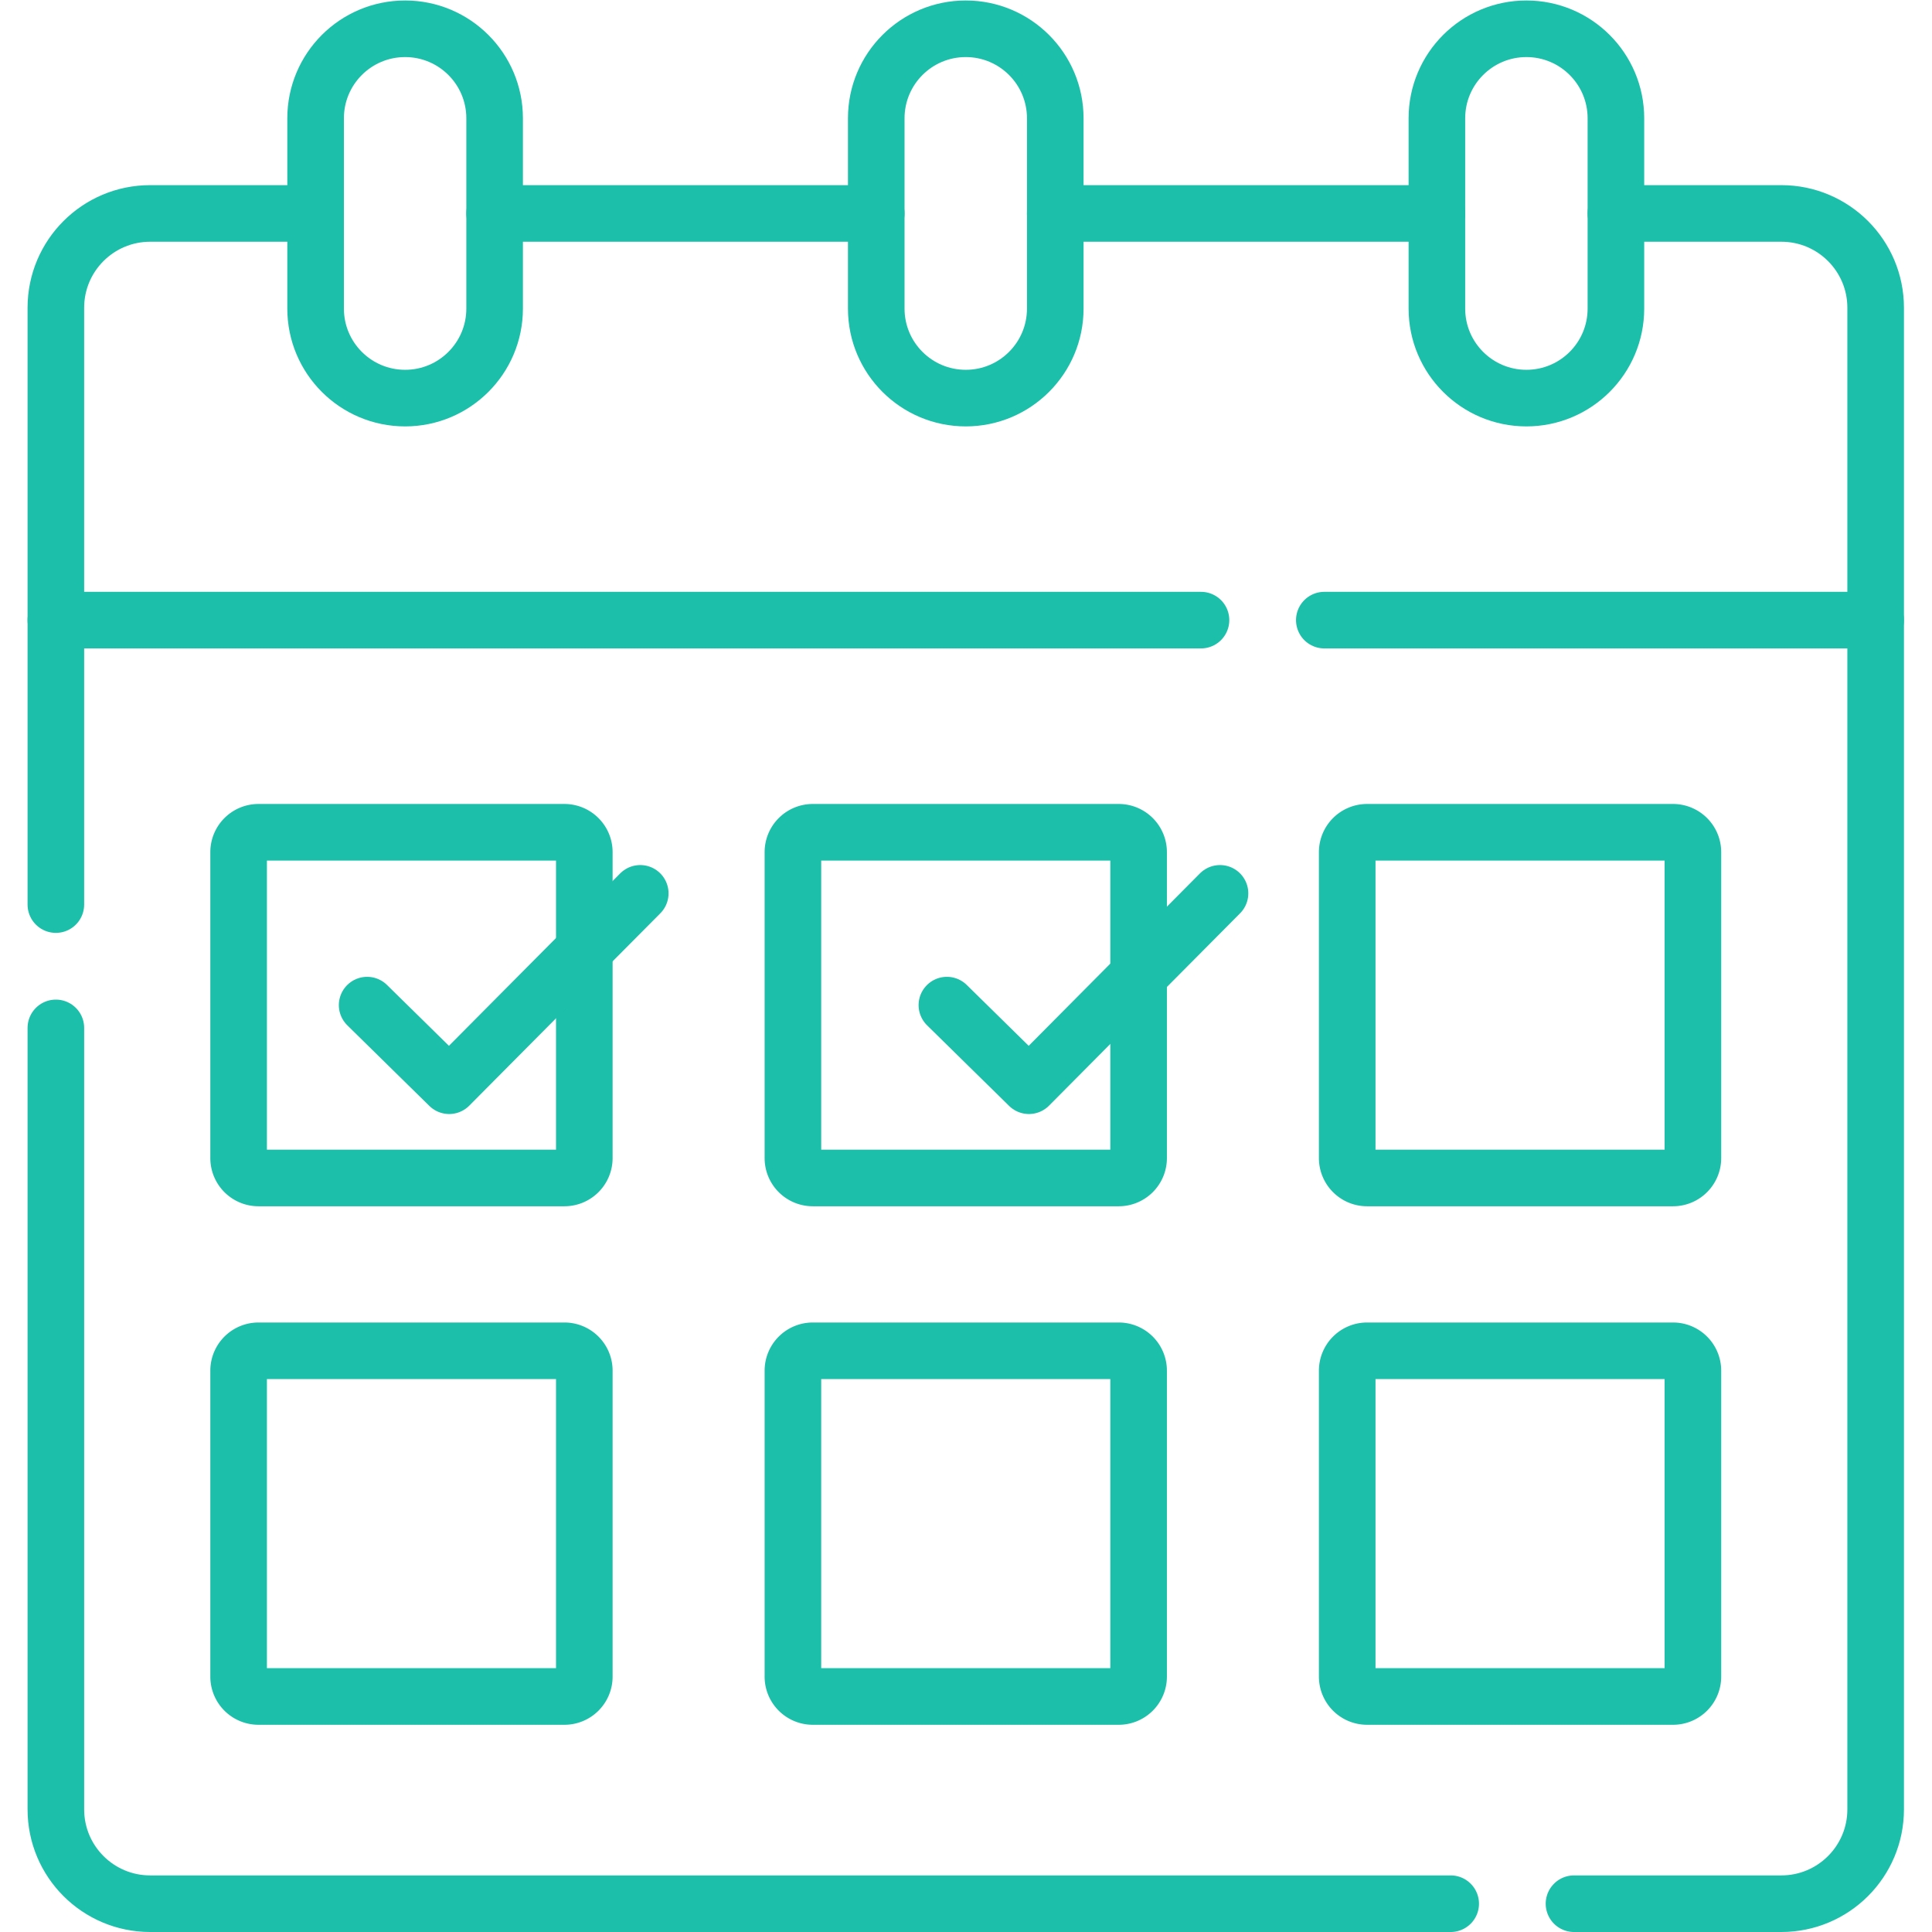
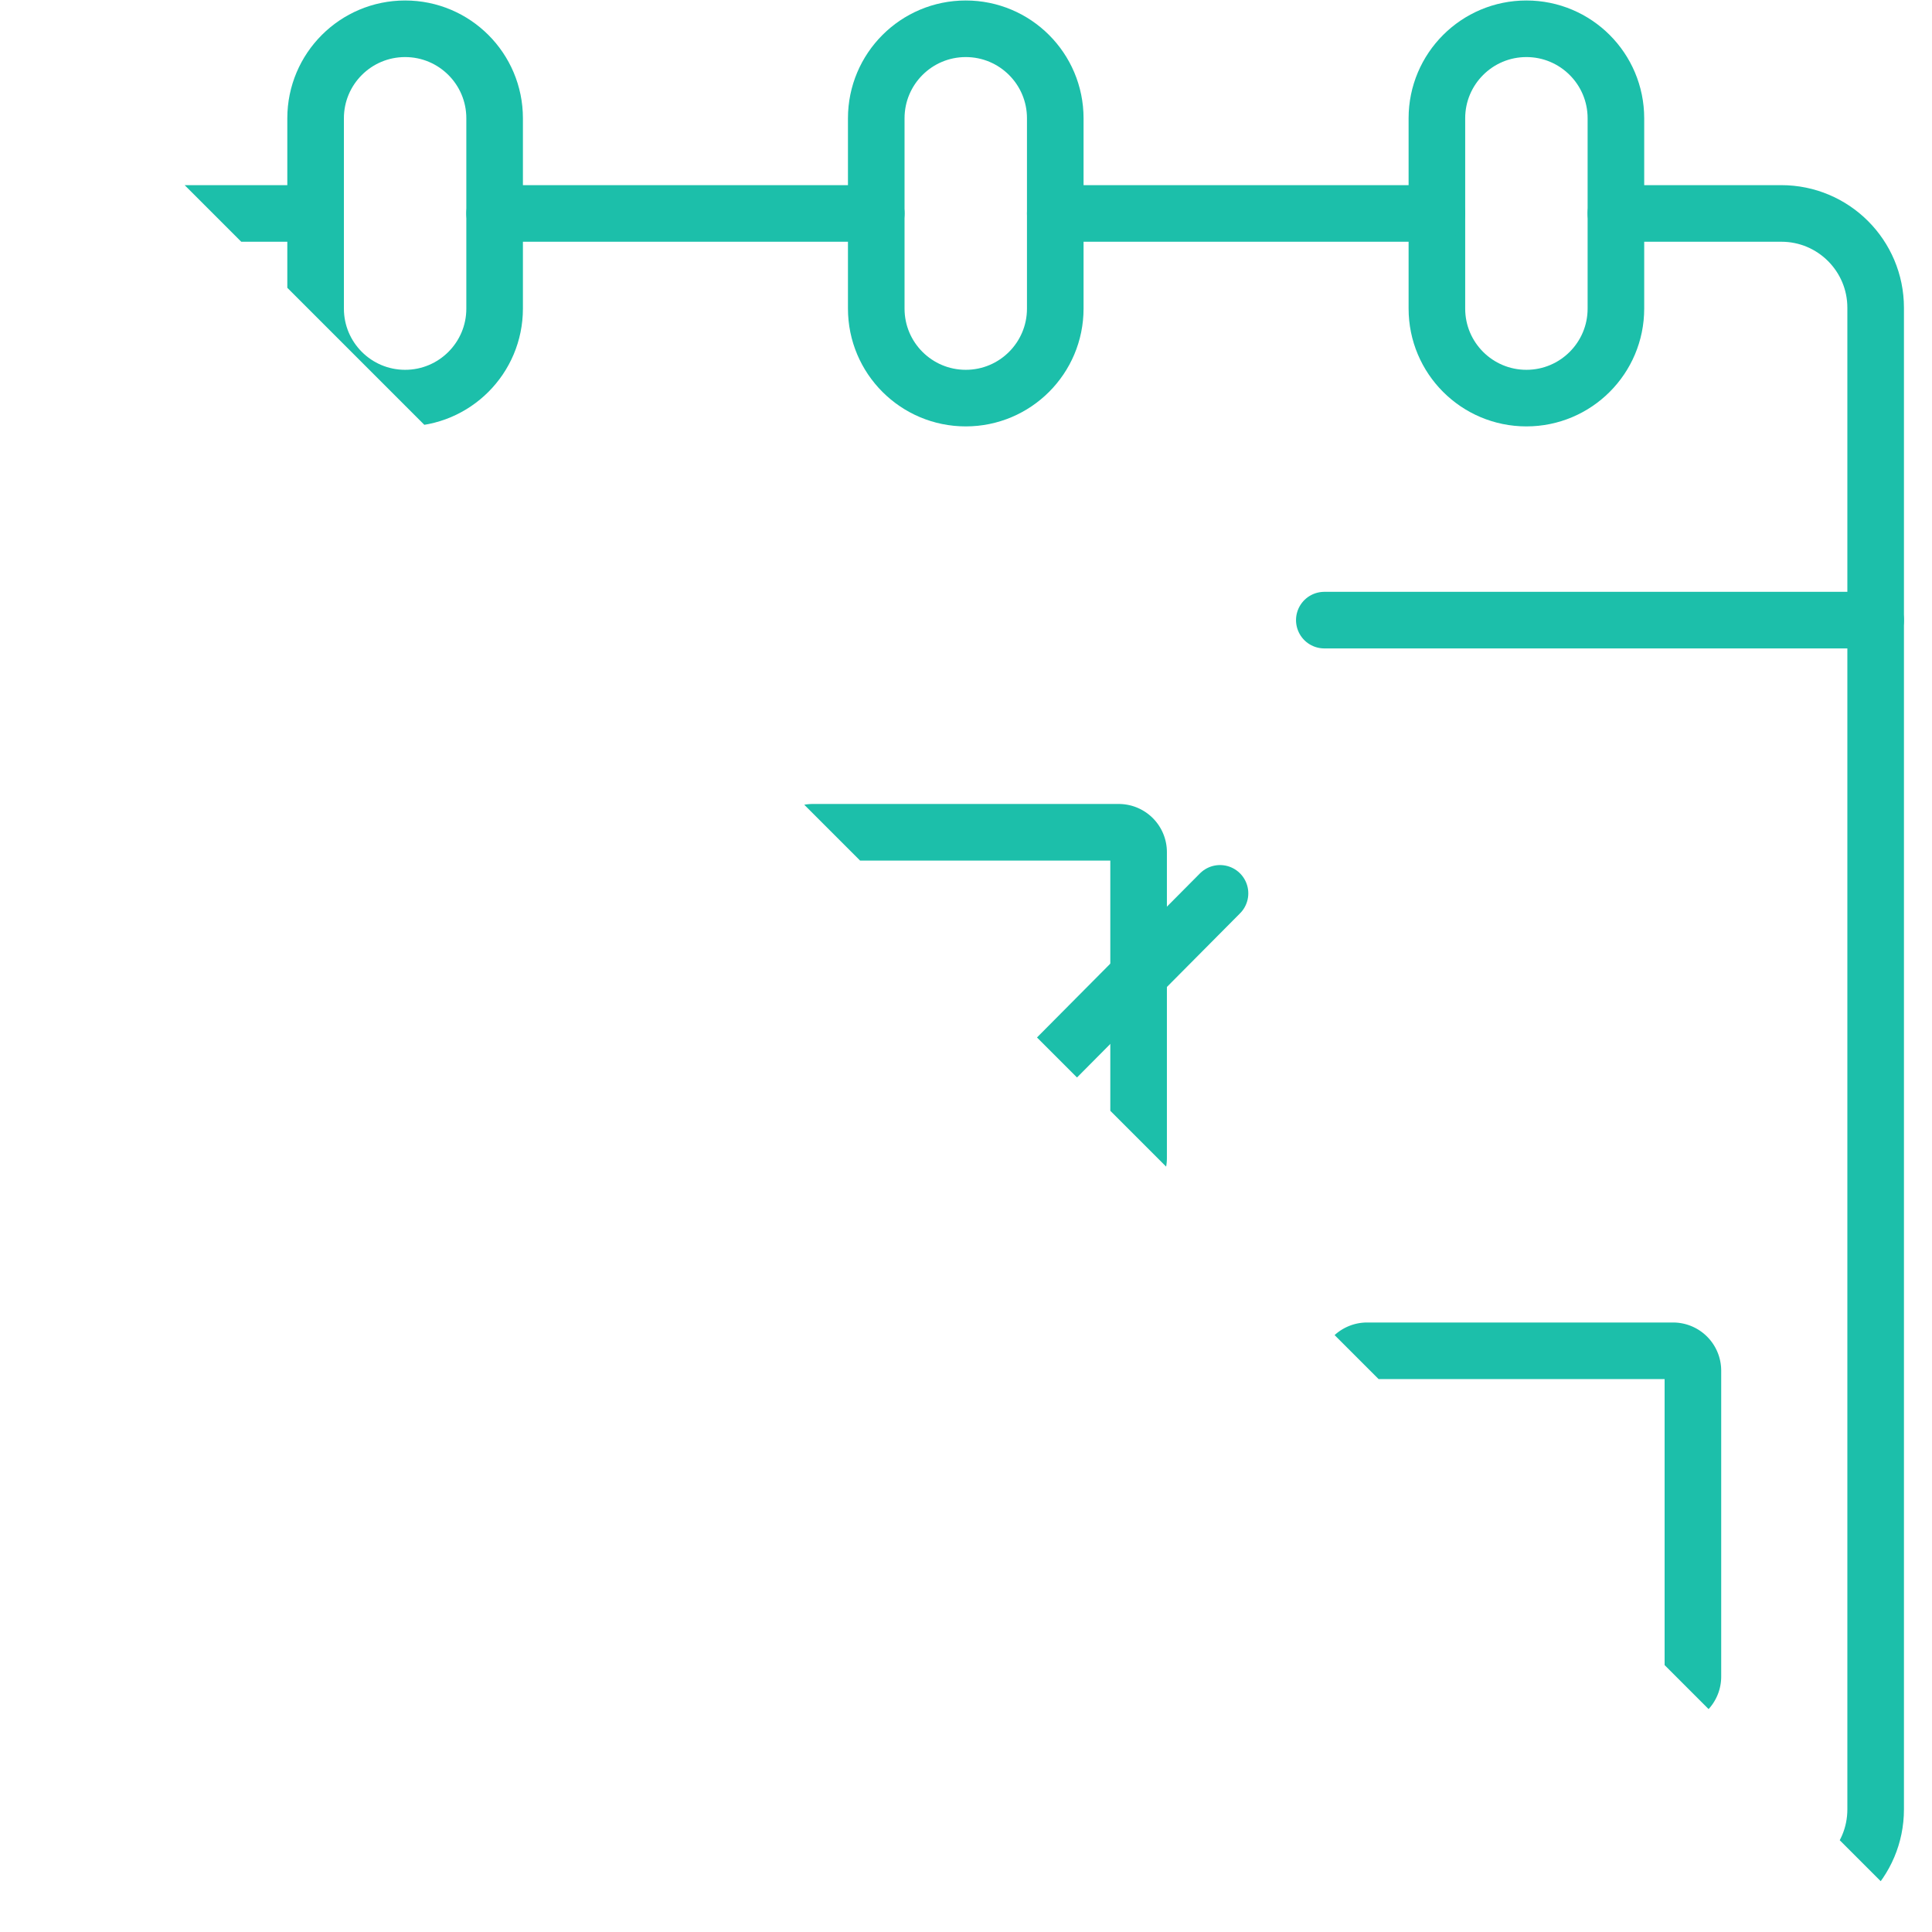
<svg xmlns="http://www.w3.org/2000/svg" version="1.1" width="512" height="512" x="0" y="0" viewBox="0 0 682.667 682.667" style="enable-background:new 0 0 512 512" xml:space="preserve" class="">
  <g>
    <defs>
      <clipPath id="a">
-         <path d="M0 512h512V0H0Z" fill="#1cbfaa" data-original="#000000" opacity="1" />
+         <path d="M0 512h512V0Z" fill="#1cbfaa" data-original="#000000" opacity="1" />
      </clipPath>
    </defs>
    <g clip-path="url(#a)" transform="matrix(1.333 0 0 -1.333 0 682.667)">
      <path d="M0 0h146.148" style="stroke-width:15;stroke-linecap:round;stroke-linejoin:round;stroke-miterlimit:10;stroke-dasharray:none;stroke-opacity:1" transform="translate(351.044 347.748)" fill="none" stroke="#1cbfaa" stroke-width="15" stroke-linecap="round" stroke-linejoin="round" stroke-miterlimit="10" stroke-dasharray="none" stroke-opacity="" data-original="#000000" class="" opacity="1" />
-       <path d="M0 0h303.55" style="stroke-width:15;stroke-linecap:round;stroke-linejoin:round;stroke-miterlimit:10;stroke-dasharray:none;stroke-opacity:1" transform="translate(14.808 347.748)" fill="none" stroke="#1cbfaa" stroke-width="15" stroke-linecap="round" stroke-linejoin="round" stroke-miterlimit="10" stroke-dasharray="none" stroke-opacity="" data-original="#000000" class="" opacity="1" />
      <path d="M0 0h-344.736c-13.808 0-25 11.193-25 25v207.157" style="stroke-width:15;stroke-linecap:round;stroke-linejoin:round;stroke-miterlimit:10;stroke-dasharray:none;stroke-opacity:1" transform="translate(384.544 7.5)" fill="none" stroke="#1cbfaa" stroke-width="15" stroke-linecap="round" stroke-linejoin="round" stroke-miterlimit="10" stroke-dasharray="none" stroke-opacity="" data-original="#000000" class="" opacity="1" />
      <path d="M0 0h-43.853c-13.807 0-25-11.193-25-25v-158.206" style="stroke-width:15;stroke-linecap:round;stroke-linejoin:round;stroke-miterlimit:10;stroke-dasharray:none;stroke-opacity:1" transform="translate(83.66 455.55)" fill="none" stroke="#1cbfaa" stroke-width="15" stroke-linecap="round" stroke-linejoin="round" stroke-miterlimit="10" stroke-dasharray="none" stroke-opacity="" data-original="#000000" class="" opacity="1" />
      <path d="M0 0h-101.162" style="stroke-width:15;stroke-linecap:round;stroke-linejoin:round;stroke-miterlimit:10;stroke-dasharray:none;stroke-opacity:1" transform="translate(232.274 455.55)" fill="none" stroke="#1cbfaa" stroke-width="15" stroke-linecap="round" stroke-linejoin="round" stroke-miterlimit="10" stroke-dasharray="none" stroke-opacity="" data-original="#000000" class="" opacity="1" />
      <path d="M0 0v0c-13.104 0-23.726 10.622-23.726 23.726v50.449C-23.726 87.278-13.104 97.9 0 97.9s23.726-10.622 23.726-23.725V23.726C23.726 10.622 13.104 0 0 0Z" style="stroke-width:15;stroke-linecap:round;stroke-linejoin:round;stroke-miterlimit:10;stroke-dasharray:none;stroke-opacity:1" transform="translate(256 406.6)" fill="none" stroke="#1cbfaa" stroke-width="15" stroke-linecap="round" stroke-linejoin="round" stroke-miterlimit="10" stroke-dasharray="none" stroke-opacity="" data-original="#000000" class="" opacity="1" />
      <path d="M0 0v0c-13.104 0-23.727 10.622-23.727 23.726v50.449C-23.727 87.278-13.104 97.9 0 97.9c13.104 0 23.726-10.622 23.726-23.725V23.726C23.726 10.622 13.104 0 0 0Z" style="stroke-width:15;stroke-linecap:round;stroke-linejoin:round;stroke-miterlimit:10;stroke-dasharray:none;stroke-opacity:1" transform="translate(107.387 406.6)" fill="none" stroke="#1cbfaa" stroke-width="15" stroke-linecap="round" stroke-linejoin="round" stroke-miterlimit="10" stroke-dasharray="none" stroke-opacity="" data-original="#000000" class="" opacity="1" />
      <path d="M0 0v0c-13.104 0-23.726 10.622-23.726 23.726v50.449C-23.726 87.278-13.104 97.9 0 97.9s23.727-10.622 23.727-23.725V23.726C23.727 10.622 13.104 0 0 0Z" style="stroke-width:15;stroke-linecap:round;stroke-linejoin:round;stroke-miterlimit:10;stroke-dasharray:none;stroke-opacity:1" transform="translate(404.613 406.6)" fill="none" stroke="#1cbfaa" stroke-width="15" stroke-linecap="round" stroke-linejoin="round" stroke-miterlimit="10" stroke-dasharray="none" stroke-opacity="" data-original="#000000" class="" opacity="1" />
-       <path d="M0 0h-81.099a5.269 5.269 0 0 0-5.268 5.269v81.098a5.269 5.269 0 0 0 5.268 5.269H0a5.269 5.269 0 0 0 5.269-5.269V5.269A5.269 5.269 0 0 0 0 0Z" style="stroke-width:15;stroke-linecap:round;stroke-linejoin:round;stroke-miterlimit:10;stroke-dasharray:none;stroke-opacity:1" transform="translate(443.48 199.876)" fill="none" stroke="#1cbfaa" stroke-width="15" stroke-linecap="round" stroke-linejoin="round" stroke-miterlimit="10" stroke-dasharray="none" stroke-opacity="" data-original="#000000" class="" opacity="1" />
      <path d="M0 0h-81.1a5.267 5.267 0 0 0-5.267 5.269v81.098a5.269 5.269 0 0 0 5.267 5.269H0a5.27 5.27 0 0 0 5.268-5.269V5.269A5.268 5.268 0 0 0 0 0Z" style="stroke-width:15;stroke-linecap:round;stroke-linejoin:round;stroke-miterlimit:10;stroke-dasharray:none;stroke-opacity:1" transform="translate(296.55 62.429)" fill="none" stroke="#1cbfaa" stroke-width="15" stroke-linecap="round" stroke-linejoin="round" stroke-miterlimit="10" stroke-dasharray="none" stroke-opacity="" data-original="#000000" class="" opacity="1" />
      <path d="M0 0h-81.099a5.267 5.267 0 0 0-5.268 5.269v81.098a5.269 5.269 0 0 0 5.268 5.269H0a5.27 5.27 0 0 0 5.269-5.269V5.269A5.269 5.269 0 0 0 0 0Z" style="stroke-width:15;stroke-linecap:round;stroke-linejoin:round;stroke-miterlimit:10;stroke-dasharray:none;stroke-opacity:1" transform="translate(149.618 62.429)" fill="none" stroke="#1cbfaa" stroke-width="15" stroke-linecap="round" stroke-linejoin="round" stroke-miterlimit="10" stroke-dasharray="none" stroke-opacity="" data-original="#000000" class="" opacity="1" />
      <path d="M0 0h-81.099a5.268 5.268 0 0 0-5.268 5.269v81.098a5.27 5.27 0 0 0 5.268 5.269H0a5.27 5.27 0 0 0 5.269-5.269V5.269A5.268 5.268 0 0 0 0 0Z" style="stroke-width:15;stroke-linecap:round;stroke-linejoin:round;stroke-miterlimit:10;stroke-dasharray:none;stroke-opacity:1" transform="translate(443.48 62.429)" fill="none" stroke="#1cbfaa" stroke-width="15" stroke-linecap="round" stroke-linejoin="round" stroke-miterlimit="10" stroke-dasharray="none" stroke-opacity="" data-original="#000000" class="" opacity="1" />
      <path d="M0 0h-81.1a5.268 5.268 0 0 0-5.267 5.269v81.098a5.268 5.268 0 0 0 5.267 5.269H0a5.269 5.269 0 0 0 5.268-5.269V5.269A5.269 5.269 0 0 0 0 0Z" style="stroke-width:15;stroke-linecap:round;stroke-linejoin:round;stroke-miterlimit:10;stroke-dasharray:none;stroke-opacity:1" transform="translate(296.55 199.876)" fill="none" stroke="#1cbfaa" stroke-width="15" stroke-linecap="round" stroke-linejoin="round" stroke-miterlimit="10" stroke-dasharray="none" stroke-opacity="" data-original="#000000" class="" opacity="1" />
      <path d="M0 0h-81.099a5.268 5.268 0 0 0-5.268 5.269v81.098a5.268 5.268 0 0 0 5.268 5.269H0a5.27 5.27 0 0 0 5.269-5.269V5.269A5.27 5.27 0 0 0 0 0Z" style="stroke-width:15;stroke-linecap:round;stroke-linejoin:round;stroke-miterlimit:10;stroke-dasharray:none;stroke-opacity:1" transform="translate(149.618 199.876)" fill="none" stroke="#1cbfaa" stroke-width="15" stroke-linecap="round" stroke-linejoin="round" stroke-miterlimit="10" stroke-dasharray="none" stroke-opacity="" data-original="#000000" class="" opacity="1" />
      <path d="m0 0 21.748-21.366 50.648 50.993" style="stroke-width:15;stroke-linecap:round;stroke-linejoin:round;stroke-miterlimit:10;stroke-dasharray:none;stroke-opacity:1" transform="translate(97.32 245.694)" fill="none" stroke="#1cbfaa" stroke-width="15" stroke-linecap="round" stroke-linejoin="round" stroke-miterlimit="10" stroke-dasharray="none" stroke-opacity="" data-original="#000000" class="" opacity="1" />
      <path d="m0 0 21.749-21.366 50.647 50.993" style="stroke-width:15;stroke-linecap:round;stroke-linejoin:round;stroke-miterlimit:10;stroke-dasharray:none;stroke-opacity:1" transform="translate(251 245.694)" fill="none" stroke="#1cbfaa" stroke-width="15" stroke-linecap="round" stroke-linejoin="round" stroke-miterlimit="10" stroke-dasharray="none" stroke-opacity="" data-original="#000000" class="" opacity="1" />
      <path d="M0 0h-101.162" style="stroke-width:15;stroke-linecap:round;stroke-linejoin:round;stroke-miterlimit:10;stroke-dasharray:none;stroke-opacity:1" transform="translate(380.888 455.55)" fill="none" stroke="#1cbfaa" stroke-width="15" stroke-linecap="round" stroke-linejoin="round" stroke-miterlimit="10" stroke-dasharray="none" stroke-opacity="" data-original="#000000" class="" opacity="1" />
      <path d="M0 0h54.961c13.808 0 25 11.193 25 25v398.05c0 13.806-11.192 25-25 25H11.108" style="stroke-width:15;stroke-linecap:round;stroke-linejoin:round;stroke-miterlimit:10;stroke-dasharray:none;stroke-opacity:1" transform="translate(417.231 7.5)" fill="none" stroke="#1cbfaa" stroke-width="15" stroke-linecap="round" stroke-linejoin="round" stroke-miterlimit="10" stroke-dasharray="none" stroke-opacity="" data-original="#000000" class="" opacity="1" />
    </g>
  </g>
</svg>